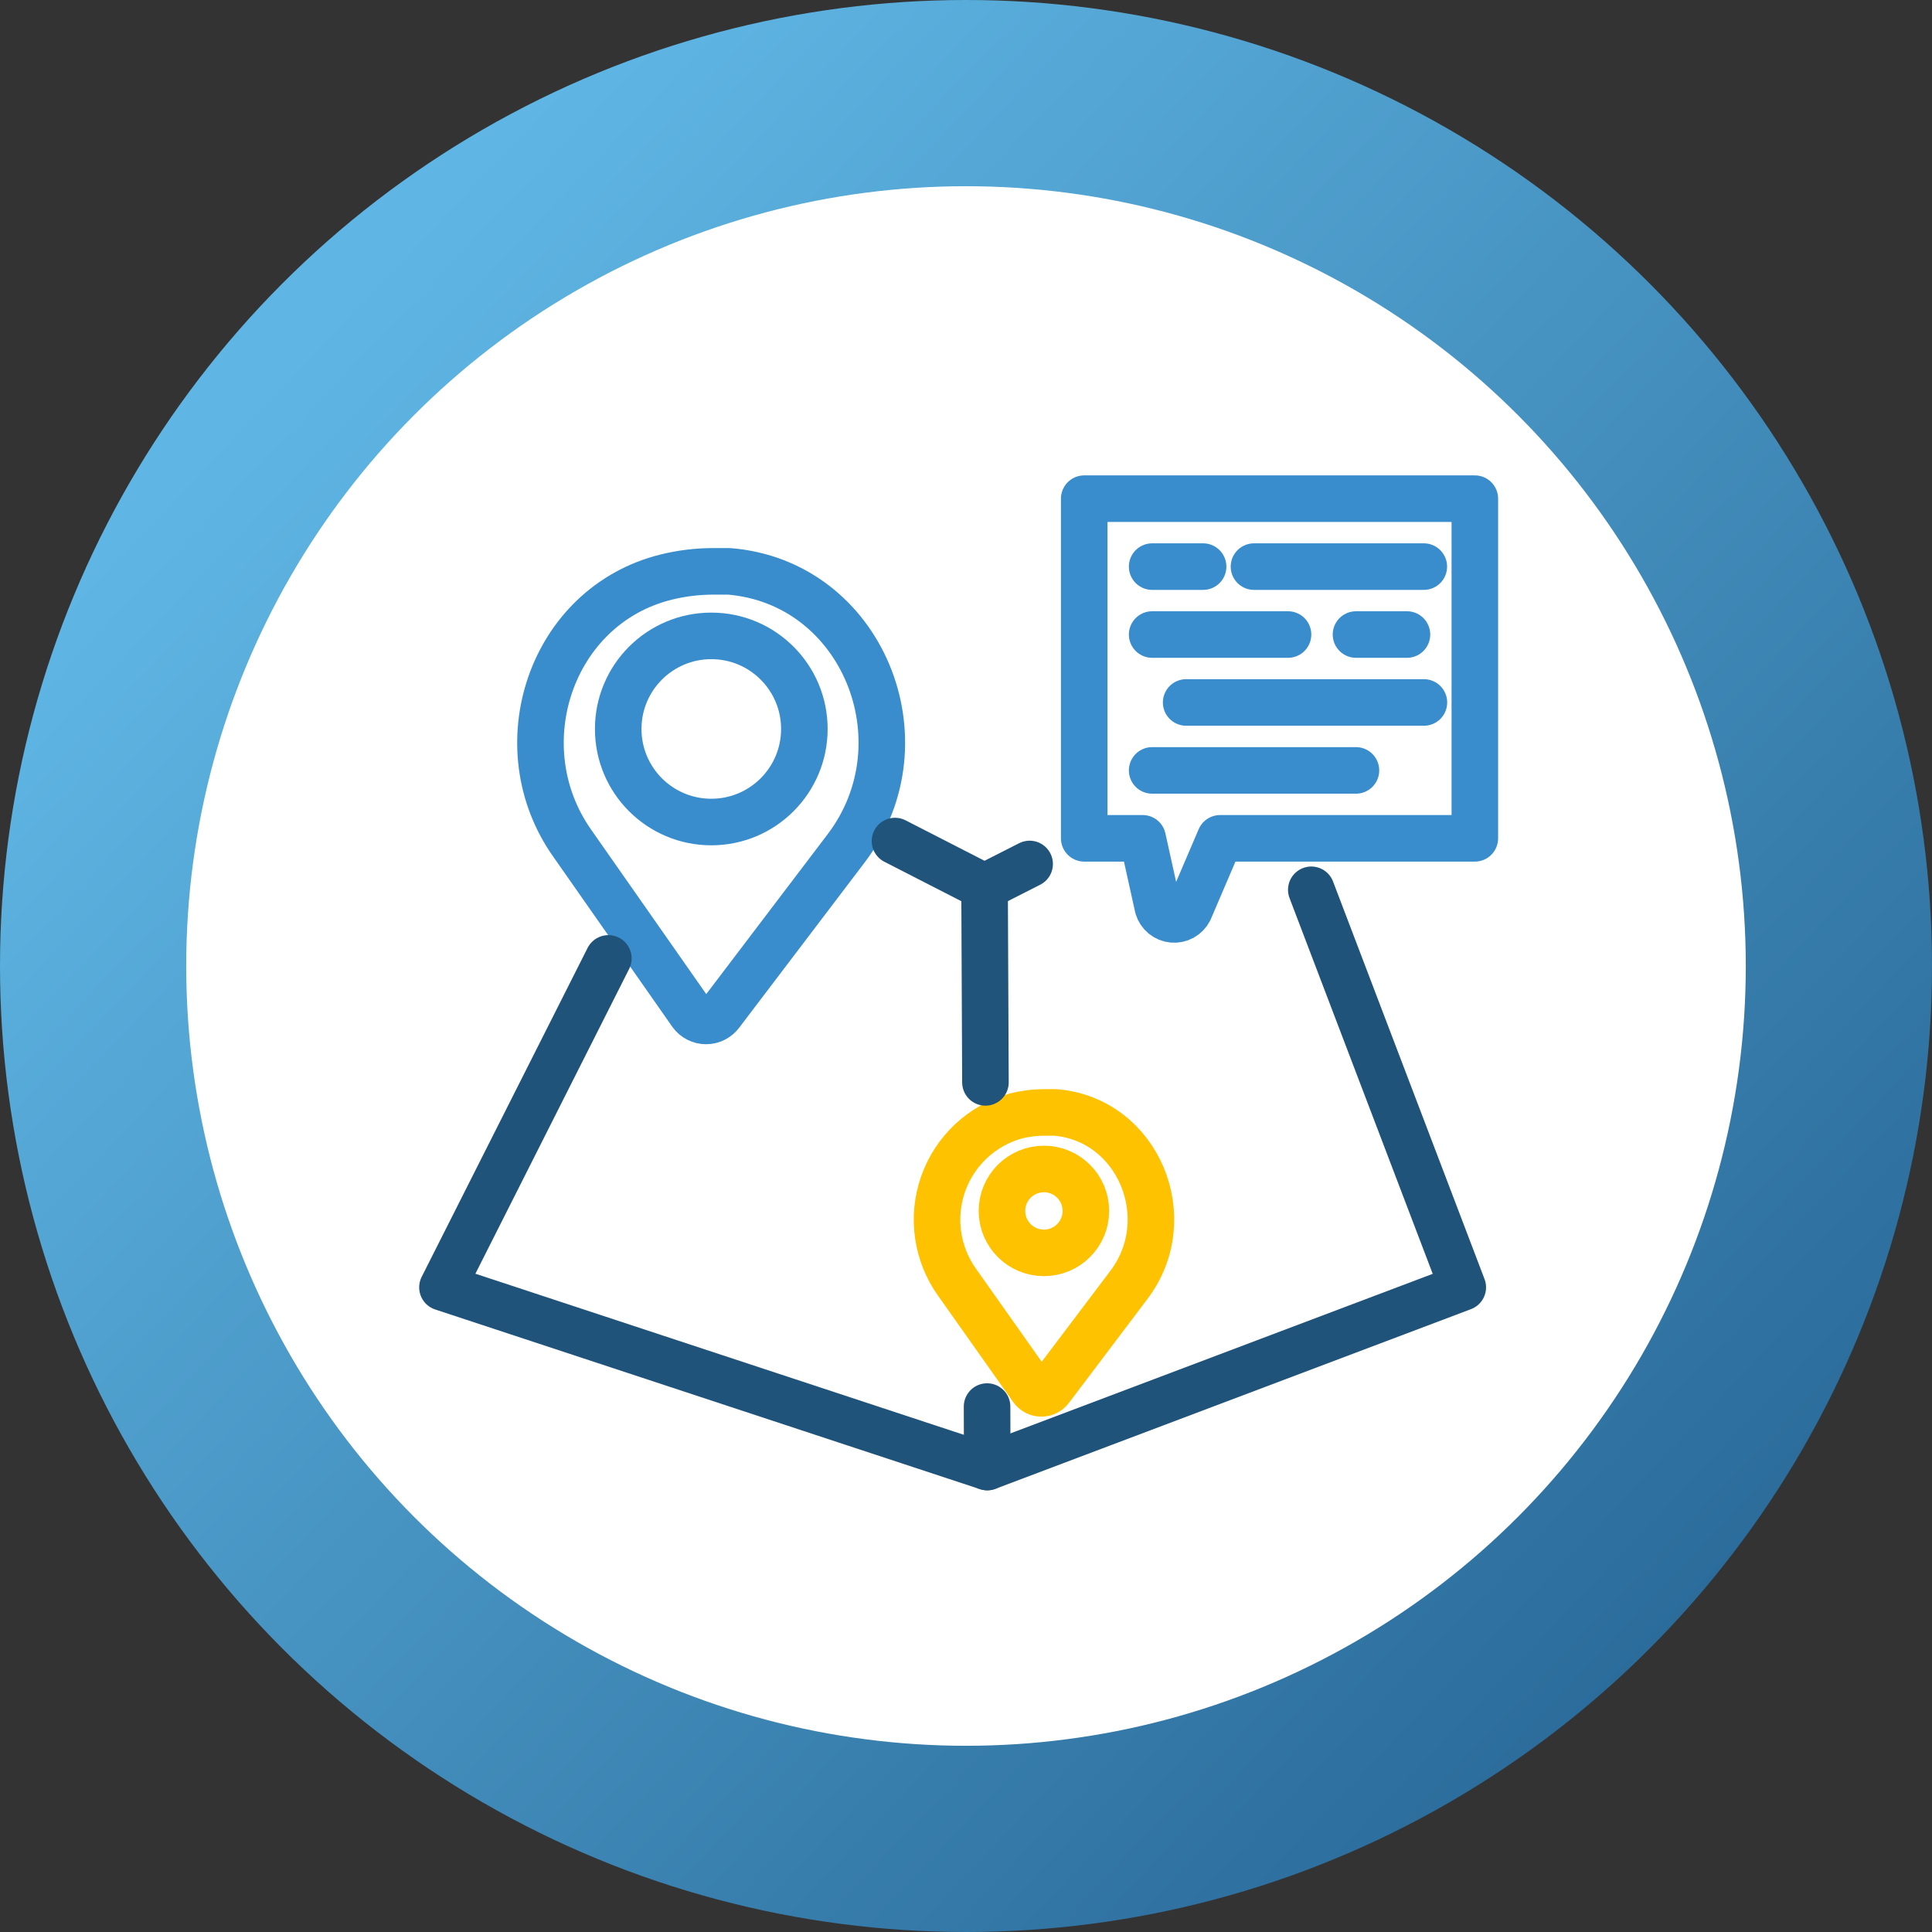
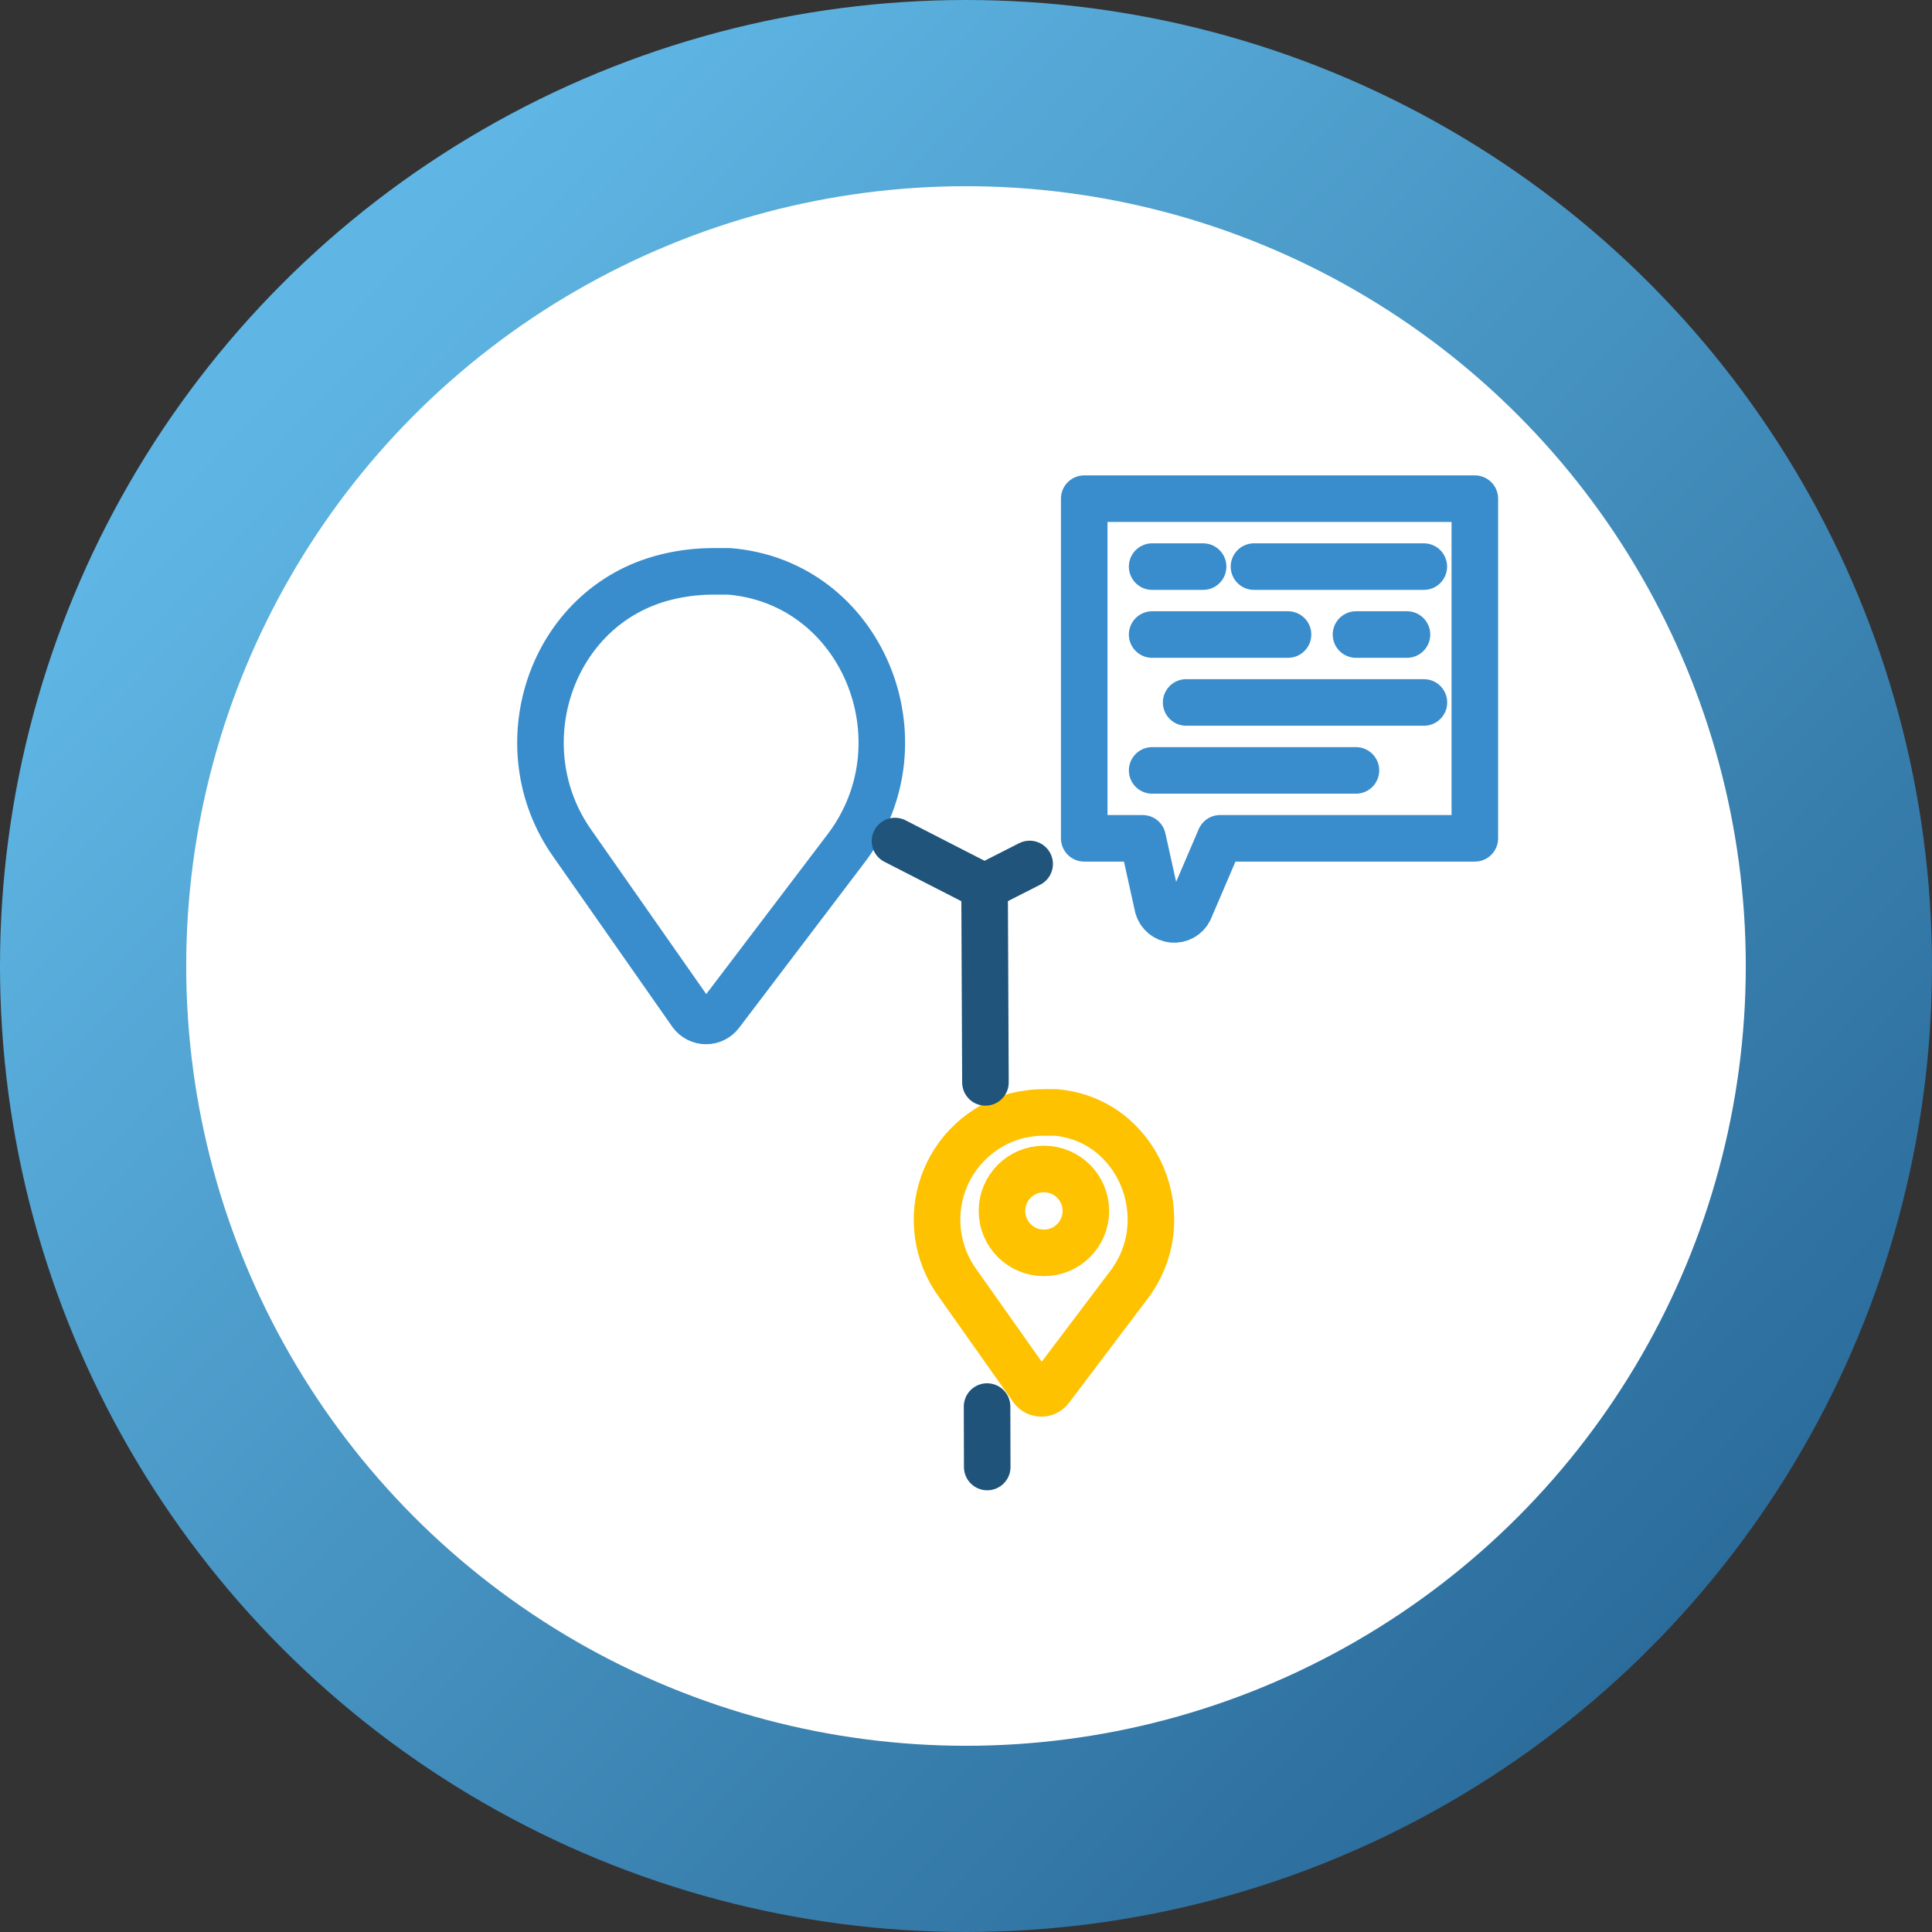
<svg xmlns="http://www.w3.org/2000/svg" width="83" height="83" viewBox="0 0 83 83" fill="none">
  <rect x="0" y="0" width="83" height="83" fill="#333333" stroke="none" />
  <circle cx="41.5" cy="41.5" r="37.5" fill="white" stroke="url(#paint0_linear)" stroke-width="8" />
  <path d="M36.367 36.424C39.825 31.842 37.045 25.013 31.326 24.546C31.099 24.546 30.873 24.546 30.64 24.546C29.956 24.546 29.275 24.629 28.611 24.794C23.643 26.027 21.644 32.09 24.599 36.248L29.706 43.544C29.778 43.642 29.873 43.722 29.982 43.777C30.091 43.832 30.211 43.861 30.333 43.861C30.455 43.861 30.576 43.832 30.685 43.777C30.794 43.722 30.888 43.642 30.961 43.544L36.367 36.424Z" stroke="#398DCC" stroke-width="2" stroke-linecap="round" stroke-linejoin="round" />
-   <path d="M30.558 35.315C32.766 35.315 34.556 33.525 34.556 31.317C34.556 29.108 32.766 27.318 30.558 27.318C28.349 27.318 26.559 29.108 26.559 31.317C26.559 33.525 28.349 35.315 30.558 35.315Z" stroke="#398DCC" stroke-width="2" stroke-linecap="round" stroke-linejoin="round" />
  <path d="M48.485 55.218C50.673 52.358 48.908 48.082 45.333 47.79H44.902C44.477 47.789 44.053 47.84 43.64 47.944C42.922 48.144 42.263 48.514 41.718 49.024C41.174 49.533 40.761 50.167 40.515 50.871C40.268 51.574 40.196 52.327 40.303 53.065C40.41 53.803 40.694 54.504 41.13 55.108L44.348 59.661C44.392 59.723 44.451 59.773 44.519 59.808C44.587 59.842 44.662 59.86 44.738 59.86C44.814 59.86 44.89 59.842 44.957 59.808C45.025 59.773 45.084 59.723 45.129 59.661L48.485 55.218Z" stroke="#FEC200" stroke-width="2" stroke-linecap="round" stroke-linejoin="round" />
  <path d="M44.847 53.824C45.843 53.824 46.65 53.017 46.65 52.022C46.65 51.027 45.843 50.22 44.847 50.22C43.852 50.22 43.045 51.027 43.045 52.022C43.045 53.017 43.852 53.824 44.847 53.824Z" stroke="#FEC200" stroke-width="2" stroke-linecap="round" stroke-linejoin="round" />
-   <path d="M56.334 38.226L62.842 55.306L42.413 63.025L19.008 55.306L26.136 41.174" stroke="#20537A" stroke-width="2" stroke-linecap="round" stroke-linejoin="round" />
  <path d="M38.449 36.132L42.294 38.102L44.234 37.117" stroke="#20547B" stroke-width="2" stroke-linecap="round" stroke-linejoin="round" />
  <path d="M42.405 60.427L42.412 63.024" stroke="#20537A" stroke-width="2" stroke-linecap="round" stroke-linejoin="round" />
  <path d="M42.298 38.102L42.335 46.5" stroke="#20547B" stroke-width="2" stroke-linecap="round" stroke-linejoin="round" />
  <path d="M46.579 36.015H49.089L49.745 38.977C49.787 39.117 49.869 39.241 49.982 39.334C50.095 39.427 50.233 39.483 50.378 39.497C50.524 39.51 50.67 39.48 50.797 39.409C50.925 39.339 51.029 39.231 51.095 39.101L52.416 36.015H63.36V21.423H46.579V36.015Z" stroke="#398DCC" stroke-width="2" stroke-linecap="round" stroke-linejoin="round" />
  <path d="M49.497 24.342H51.686" stroke="#398DCC" stroke-width="2" stroke-linecap="round" stroke-linejoin="round" />
  <path d="M53.872 24.342H61.168" stroke="#398DCC" stroke-width="2" stroke-linecap="round" stroke-linejoin="round" />
  <path d="M49.497 27.26H55.334" stroke="#398DCC" stroke-width="2" stroke-linecap="round" stroke-linejoin="round" />
  <path d="M58.255 27.26H60.444" stroke="#398DCC" stroke-width="2" stroke-linecap="round" stroke-linejoin="round" />
  <path d="M50.958 30.178H61.172" stroke="#398DCC" stroke-width="2" stroke-linecap="round" stroke-linejoin="round" />
  <path d="M49.497 33.097H58.252" stroke="#398DCC" stroke-width="2" stroke-linecap="round" stroke-linejoin="round" />
  <defs>
    <linearGradient id="paint0_linear" x1="13.622" y1="13.939" x2="72.229" y2="69.695" gradientUnits="userSpaceOnUse">
      <stop stop-color="#5FB6E4" />
      <stop offset="1" stop-color="#2B6C9B" />
    </linearGradient>
  </defs>
</svg>